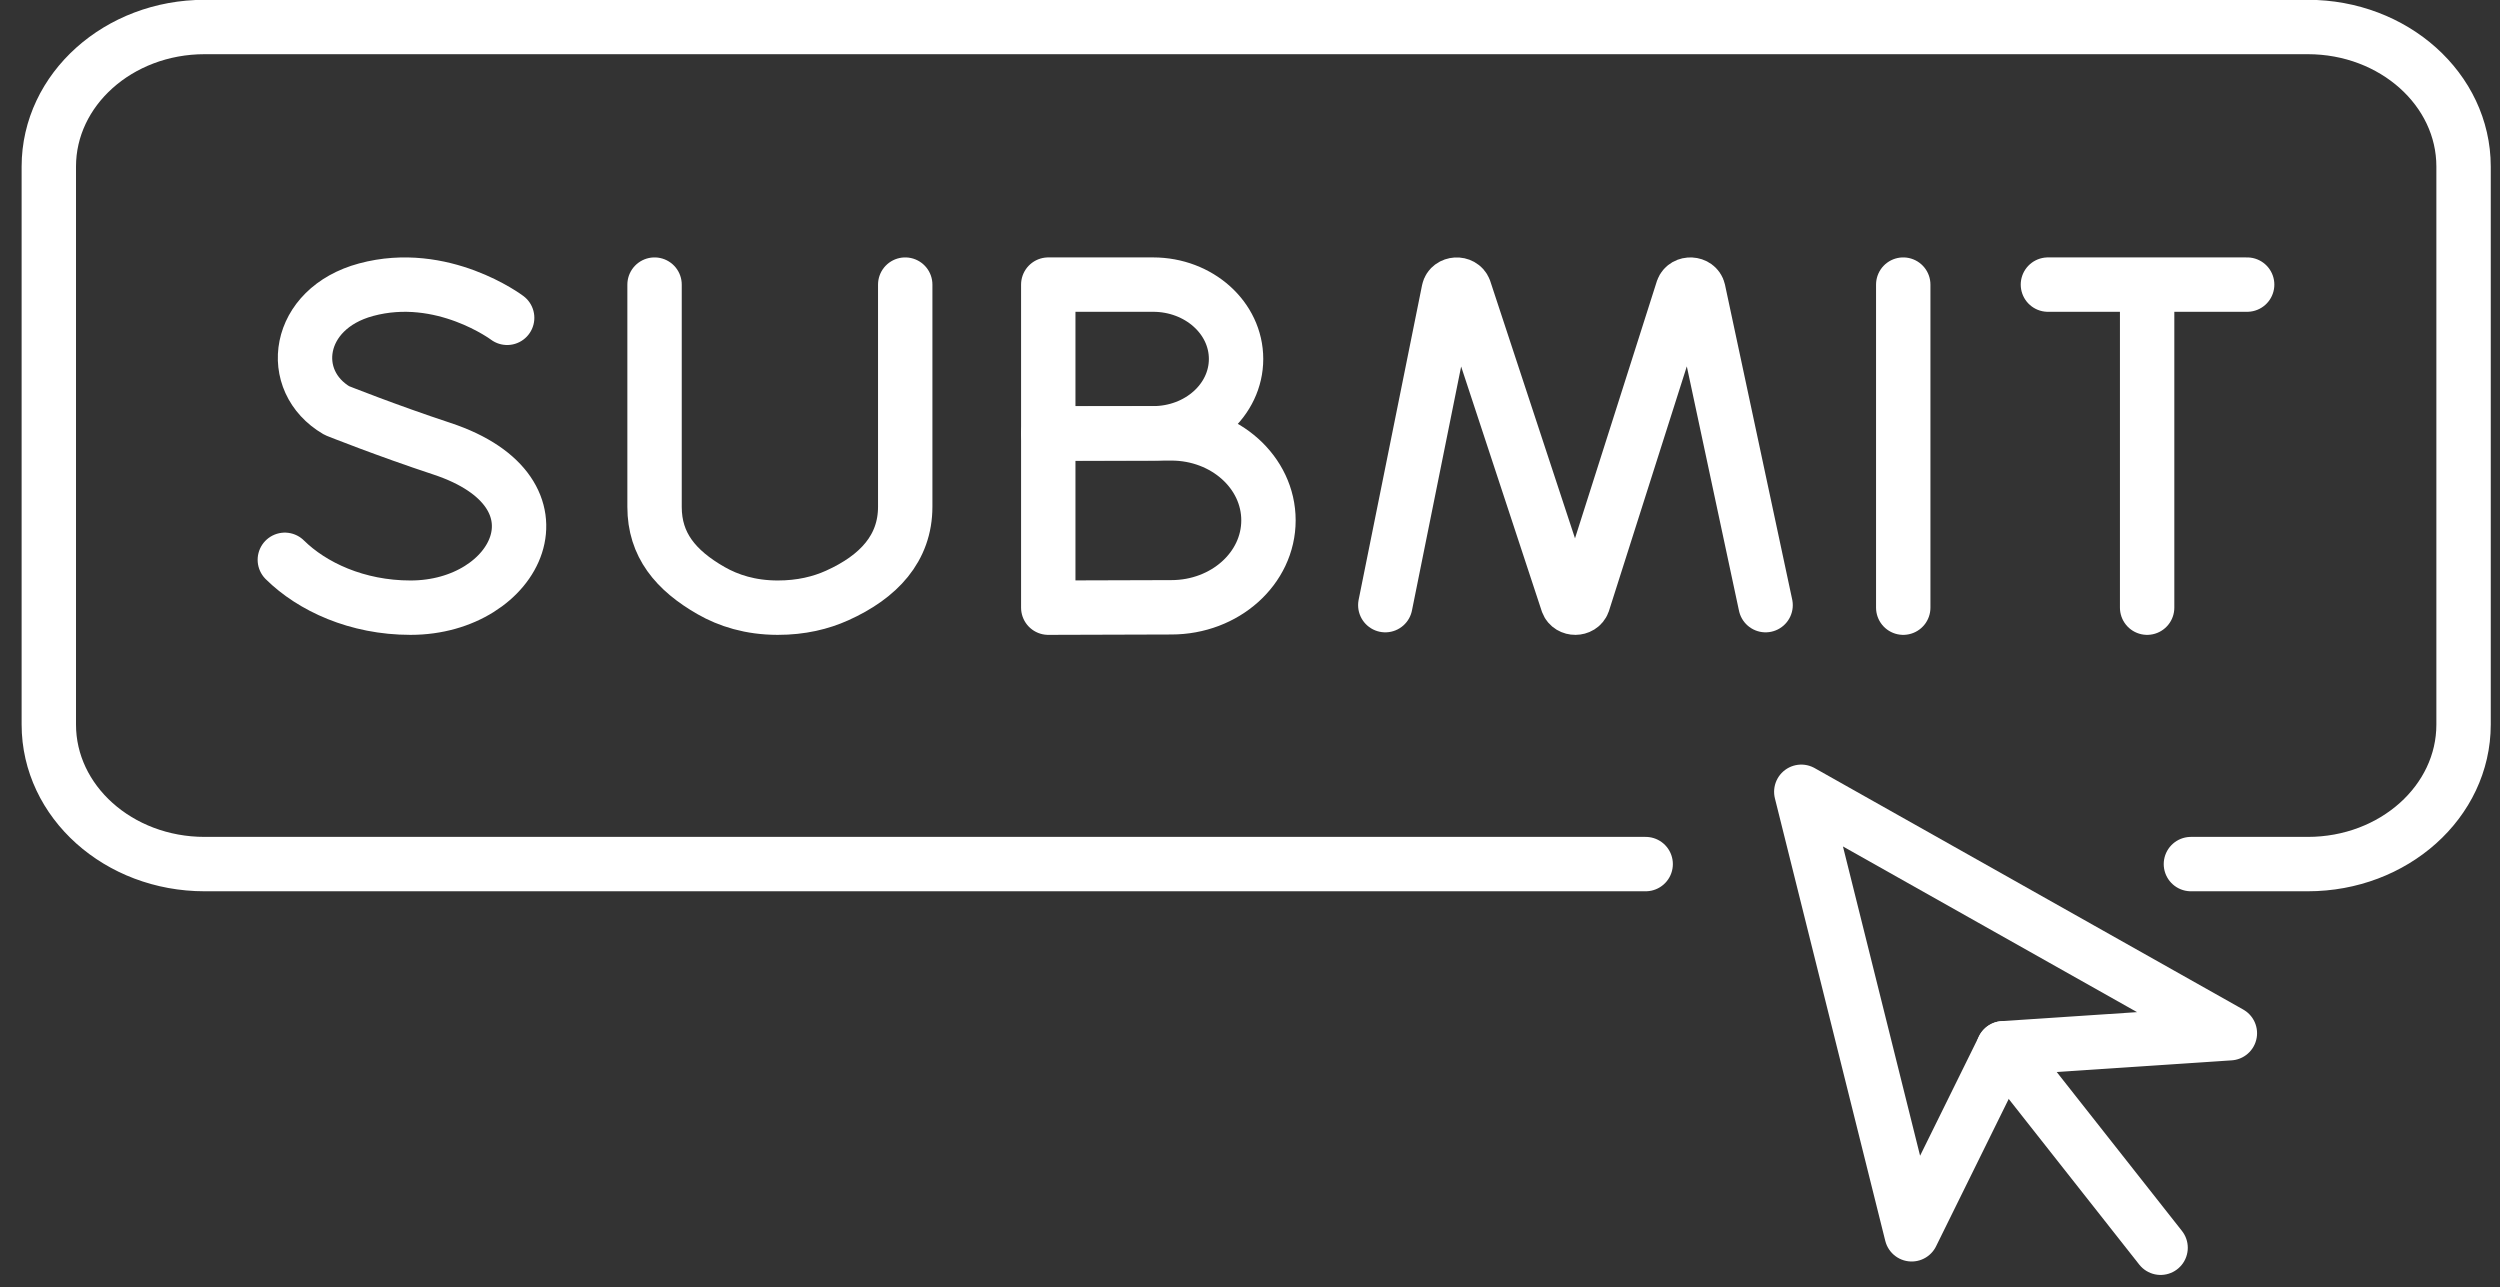
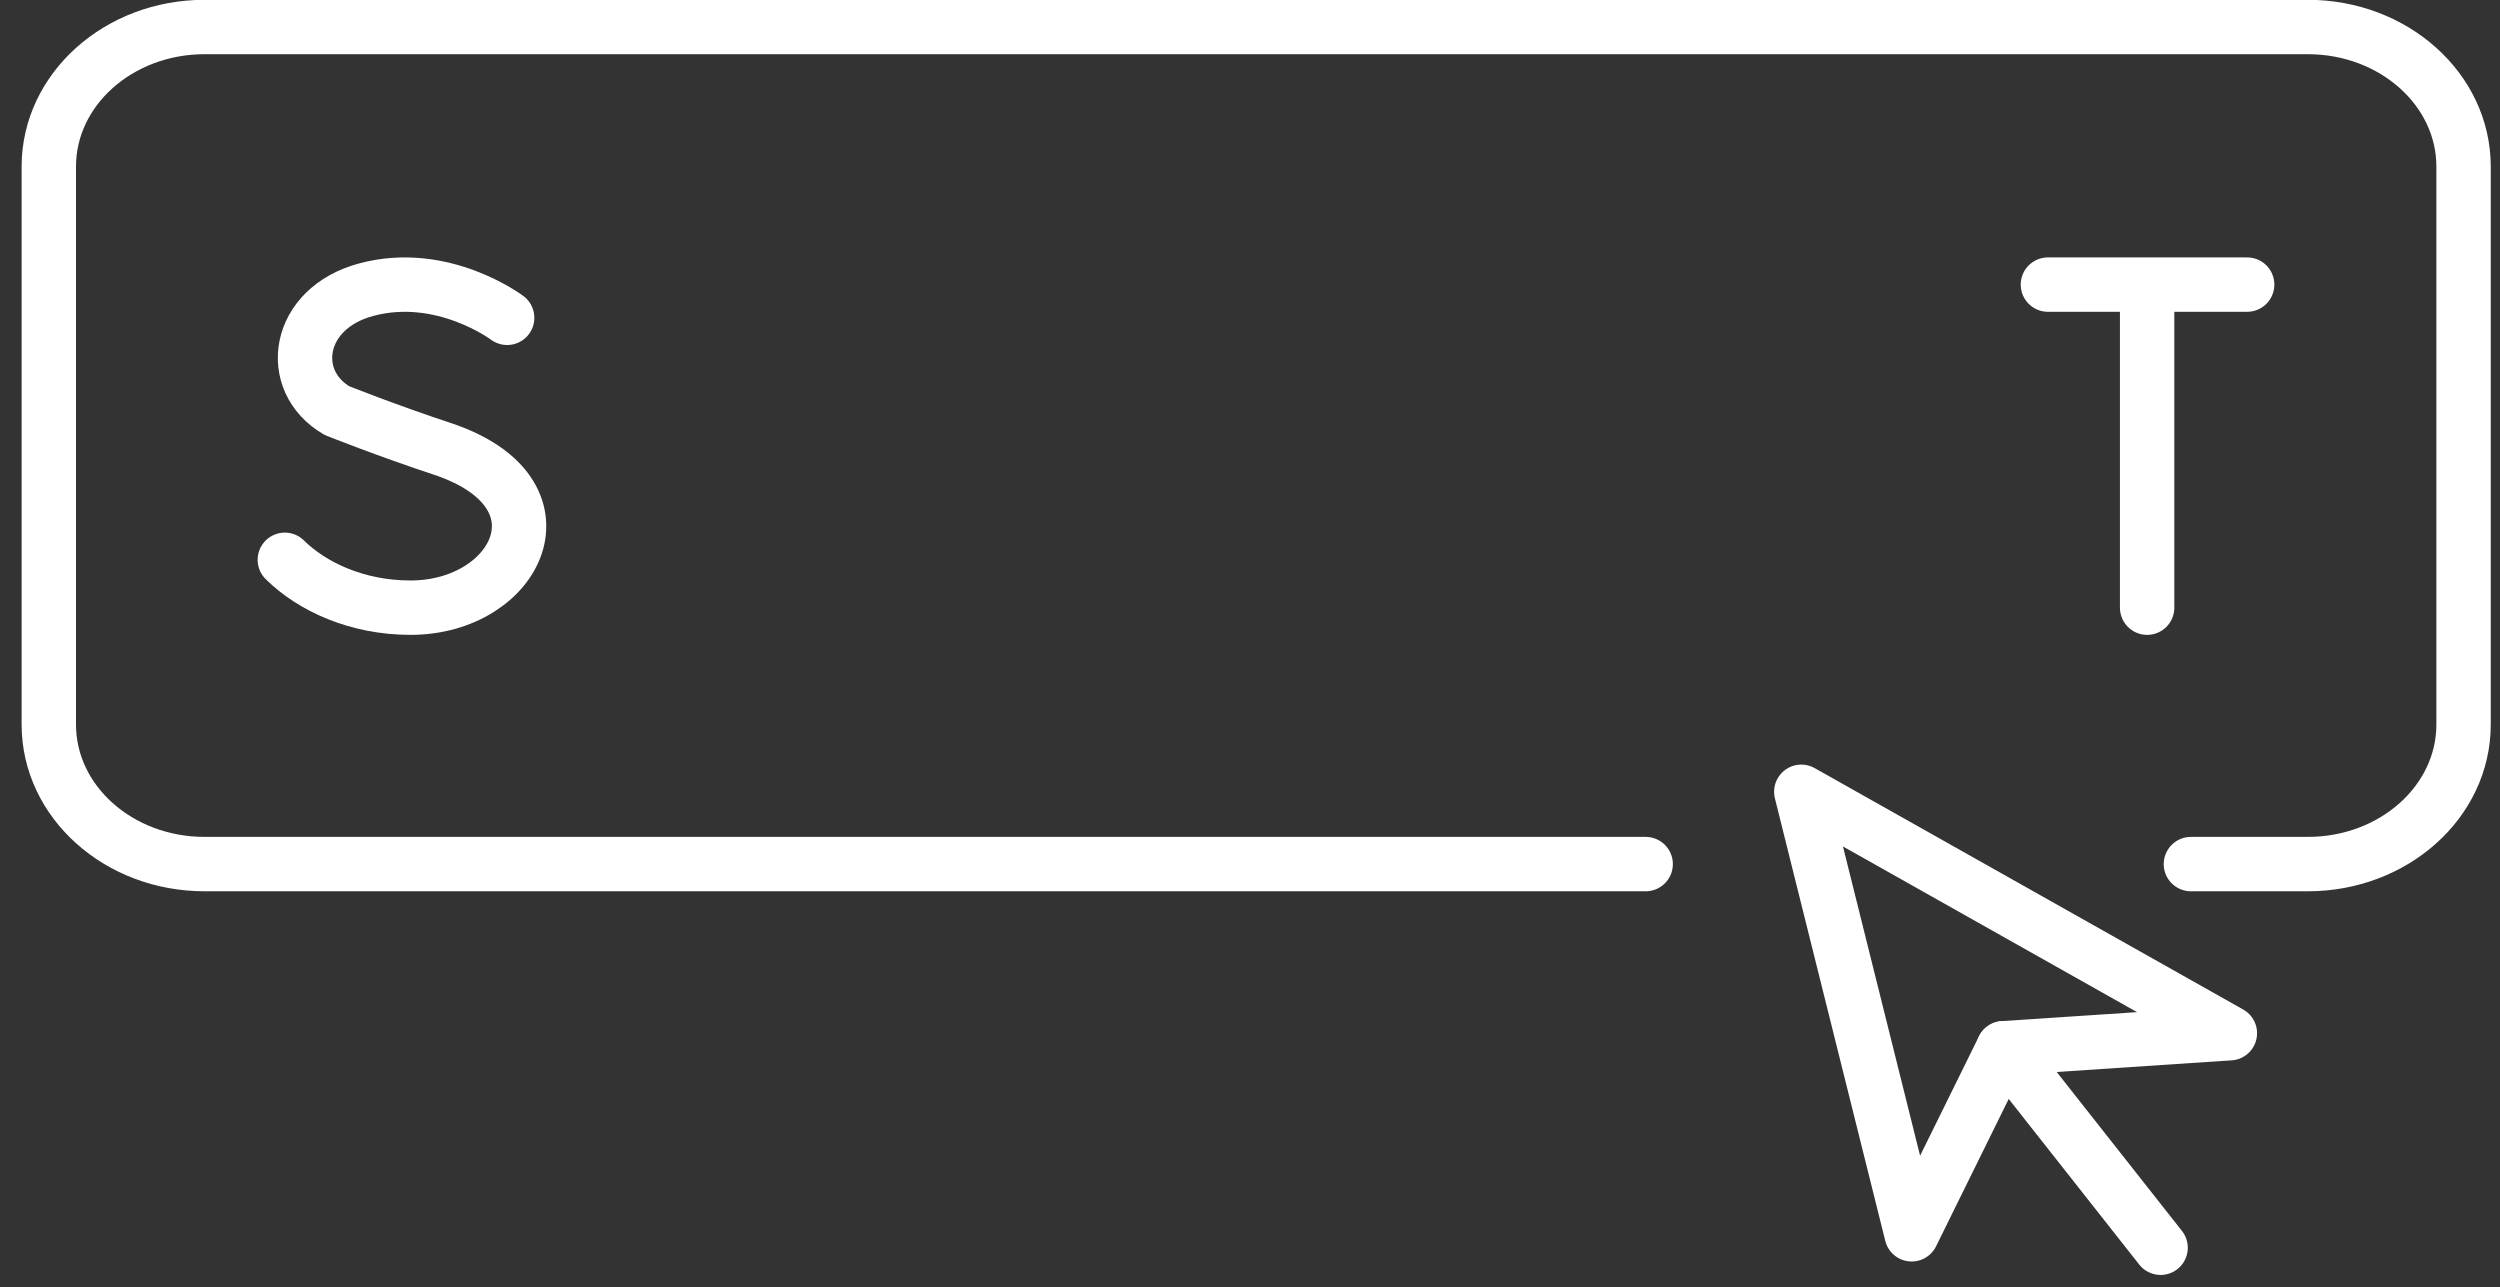
<svg xmlns="http://www.w3.org/2000/svg" width="101" height="52" viewBox="0 0 101 52" fill="none">
  <rect x="0" y="0" width="101" height="52" fill="#333333" stroke="none" />
-   <path d="M55.966 24.448L58.528 11.738C58.592 11.441 59.055 11.413 59.163 11.7L63.33 24.349C63.431 24.619 63.858 24.617 63.956 24.346L67.981 11.702C68.085 11.414 68.549 11.438 68.616 11.735L71.33 24.448" stroke="white" stroke-width="2.197" stroke-miterlimit="10" stroke-linecap="round" stroke-linejoin="round" />
-   <path d="M76.891 11.498V24.55" stroke="white" stroke-width="2.197" stroke-miterlimit="10" stroke-linecap="round" stroke-linejoin="round" />
-   <path d="M49.937 14.502C49.937 16.16 48.436 17.505 46.584 17.505C45.665 17.505 42.35 17.518 42.35 17.518V14.502V11.498H46.584C48.436 11.498 49.937 12.843 49.937 14.502Z" stroke="white" stroke-width="2.197" stroke-miterlimit="10" stroke-linecap="round" stroke-linejoin="round" />
-   <path d="M51.246 21.022C51.246 22.962 49.49 24.535 47.323 24.535C46.249 24.535 42.35 24.55 42.35 24.55V21.022V17.509H47.323C49.49 17.509 51.246 19.081 51.246 21.022Z" stroke="white" stroke-width="2.197" stroke-miterlimit="10" stroke-linecap="round" stroke-linejoin="round" />
  <path d="M20.489 12.84C20.489 12.84 17.874 10.871 14.79 11.704C11.958 12.467 11.562 15.392 13.611 16.588C13.611 16.588 15.621 17.391 17.851 18.127C23.218 19.9 20.906 24.55 16.585 24.55C14.422 24.55 12.606 23.702 11.507 22.616" stroke="white" stroke-width="2.197" stroke-miterlimit="10" stroke-linecap="round" stroke-linejoin="round" />
-   <path d="M26.444 11.498V20.48C26.444 22.009 27.291 23.039 28.73 23.862C29.431 24.263 30.316 24.549 31.416 24.55C32.369 24.552 33.166 24.354 33.824 24.057C35.501 23.301 36.571 22.152 36.571 20.47V11.498" stroke="white" stroke-width="2.197" stroke-miterlimit="10" stroke-linecap="round" stroke-linejoin="round" />
  <path d="M82.736 11.498H90.785" stroke="white" stroke-width="2.197" stroke-miterlimit="10" stroke-linecap="round" stroke-linejoin="round" />
  <path d="M86.744 11.915V24.55" stroke="white" stroke-width="2.197" stroke-miterlimit="10" stroke-linecap="round" stroke-linejoin="round" />
  <path d="M66.485 34.909H8.266C4.79 34.909 1.972 32.386 1.972 29.273V6.728C1.972 3.615 4.79 1.091 8.266 1.091H93.234C96.71 1.091 99.528 3.615 99.528 6.728V29.273C99.528 32.386 96.71 34.909 93.234 34.909H88.513" stroke="white" stroke-width="2.197" stroke-miterlimit="10" stroke-linecap="round" stroke-linejoin="round" />
  <path d="M77.231 49.866L72.772 31.988L90.087 41.742L80.937 42.35L77.231 49.866Z" stroke="white" stroke-width="2.197" stroke-miterlimit="10" stroke-linecap="round" stroke-linejoin="round" />
  <path d="M80.937 42.35L87.288 50.409" stroke="white" stroke-width="2.197" stroke-miterlimit="10" stroke-linecap="round" stroke-linejoin="round" />
</svg>